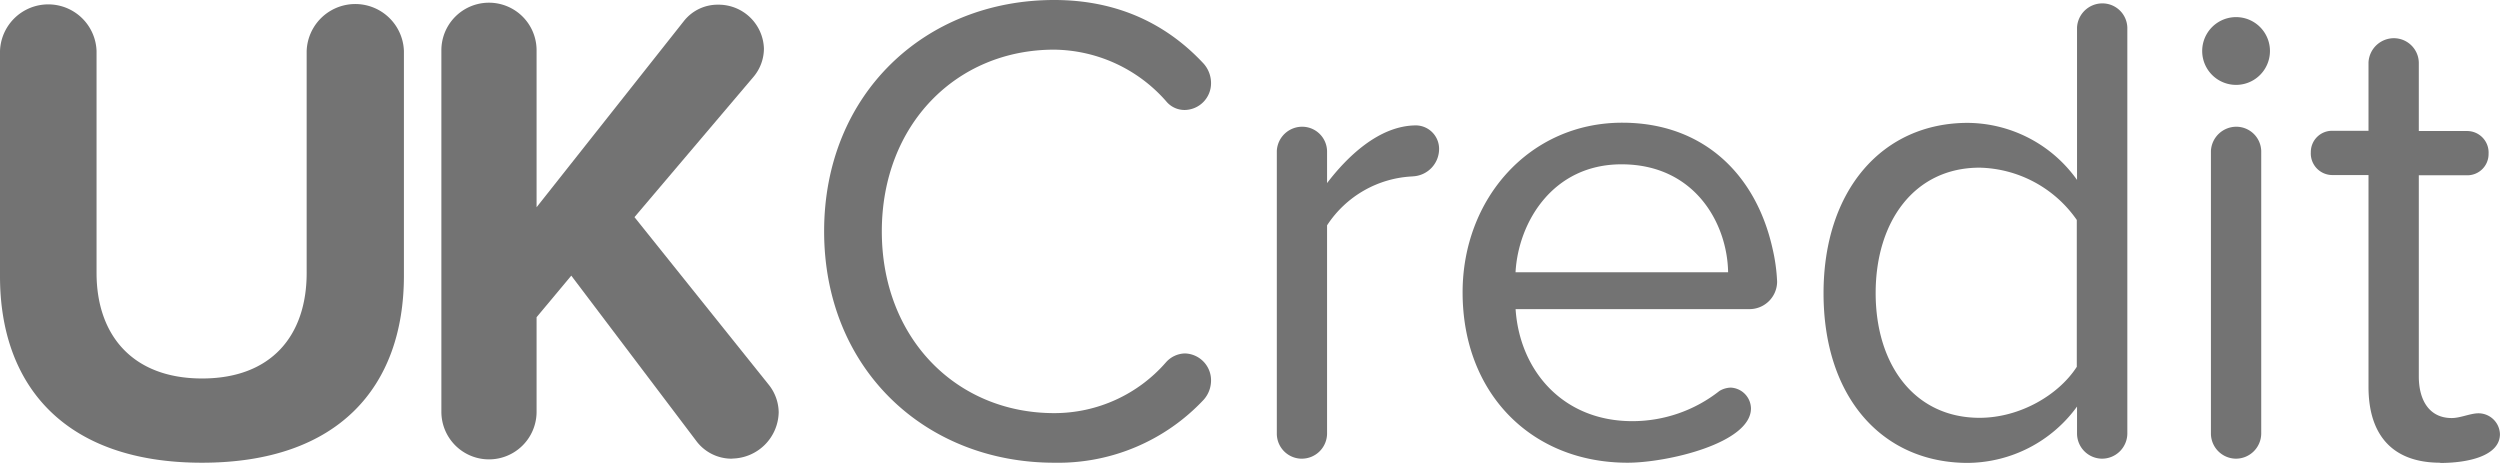
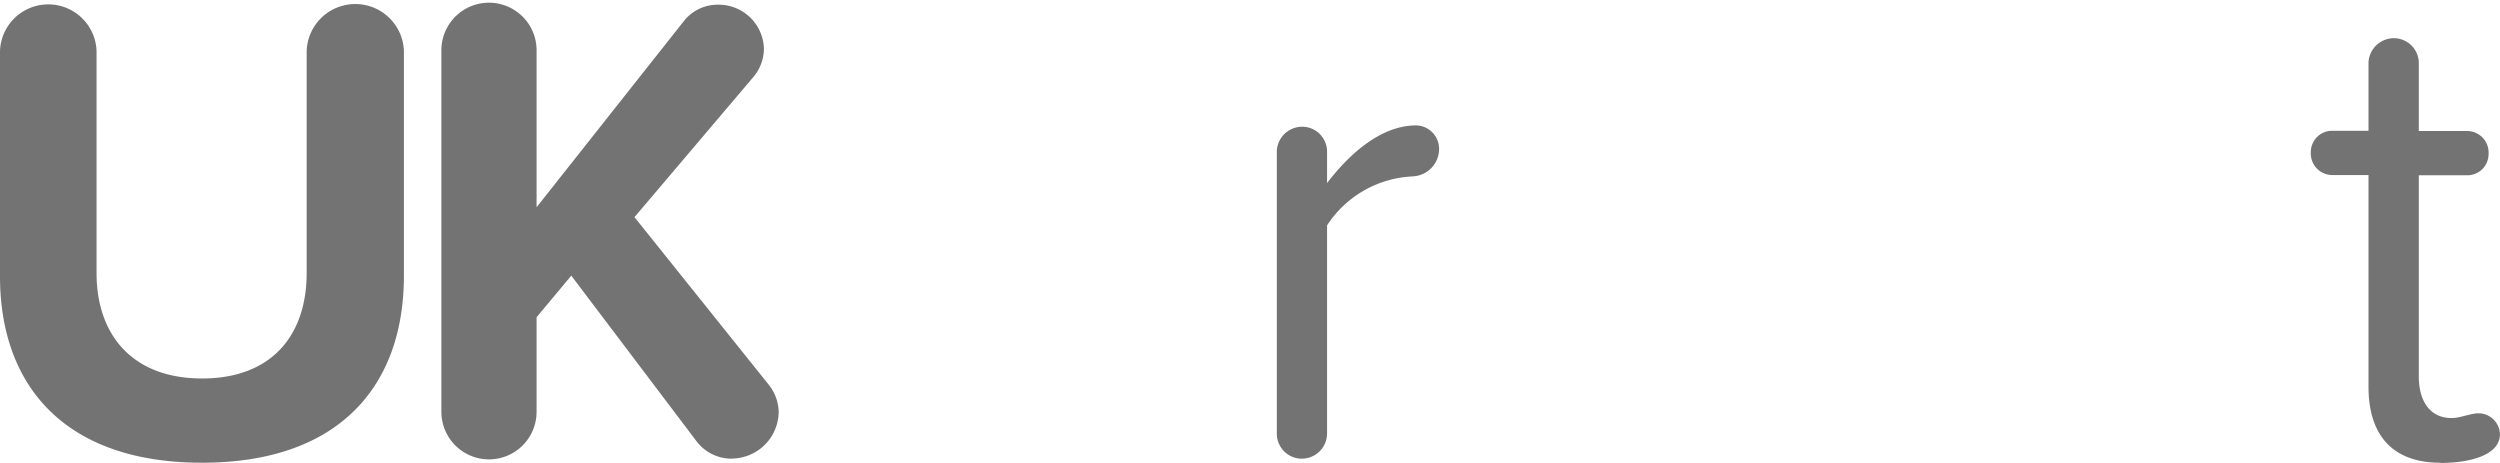
<svg xmlns="http://www.w3.org/2000/svg" id="Layer_1" data-name="Layer 1" viewBox="0 0 426.45 78.93">
  <defs>
    <style>.cls-1{fill:#737373;}</style>
  </defs>
  <path class="cls-1" d="M120.9,228.58c-23.23,0-34.43-13-34.43-31.8V158.35a8.24,8.24,0,0,1,16.47,0v37.86c0,10.64,6.17,18,18,18s17.84-7.32,17.84-18V158.35a8.3,8.3,0,0,1,16.59,0v38.32c0,19-11.21,31.91-34.43,31.91" transform="translate(-86.47 -149.65)" />
  <path class="cls-1" d="M211.38,227.89a7.51,7.51,0,0,1-6.18-3.08l-21.28-28.14L178,203.76v16.13a8.12,8.12,0,0,1-16.24,0V158.23a8.12,8.12,0,0,1,16.24,0V185l25.16-31.8a7.33,7.33,0,0,1,5.84-2.75,7.73,7.73,0,0,1,7.78,7.44,7.52,7.52,0,0,1-1.72,4.8l-20.36,24,23,28.71a7.7,7.7,0,0,1,1.6,4.58,8.06,8.06,0,0,1-7.89,7.89" transform="translate(-86.47 -149.65)" />
-   <path class="cls-1" d="M291.8,160.52a5,5,0,0,1,1.25,3.32,4.56,4.56,0,0,1-4.46,4.57,4.05,4.05,0,0,1-3.2-1.49,25.78,25.78,0,0,0-19.1-8.8c-16.7,0-29.4,12.81-29.4,31s12.7,31,29.4,31a25.23,25.23,0,0,0,19.1-8.7,4.46,4.46,0,0,1,3.2-1.48,4.58,4.58,0,0,1,4.46,4.68,4.93,4.93,0,0,1-1.25,3.21,34,34,0,0,1-25.51,10.75c-22,0-39.24-16-39.24-39.47s17.27-39.46,39.24-39.46c11.44,0,19.67,4.58,25.51,10.87" transform="translate(-86.47 -149.65)" />
  <path class="cls-1" d="M327.49,179.74a18.42,18.42,0,0,0-14.65,8.35v35.57a4.31,4.31,0,0,1-4.34,4.23h-.12a4.27,4.27,0,0,1-4.11-4.23V175.39a4.33,4.33,0,0,1,4.46-4.12,4.25,4.25,0,0,1,4.11,4.12v5.49c3.32-4.35,8.81-9.84,15.22-9.84a4,4,0,0,1,3.89,4,4.68,4.68,0,0,1-4.46,4.69" transform="translate(-86.47 -149.65)" />
-   <path class="cls-1" d="M363.06,177.68c-11.78,0-17.61,9.95-18.07,18.41h36.26c-.12-8.23-5.61-18.41-18.19-18.41m21.85,24.7H345c.68,10.41,8,19.11,19.9,19.11a24,24,0,0,0,14.87-5.15,3.92,3.92,0,0,1,1.95-.57,3.62,3.62,0,0,1,3.43,3.54c0,5.95-14.3,9.27-21.05,9.27-16.36,0-28.14-11.78-28.14-29.06,0-16,11.44-28.94,27.23-28.94,13.72,0,22.76,8.7,25.62,21.39a30.34,30.34,0,0,1,.8,5.72,4.71,4.71,0,0,1-4.69,4.69" transform="translate(-86.47 -149.65)" />
-   <path class="cls-1" d="M440.73,187.17a20.75,20.75,0,0,0-16.58-8.92c-11.1,0-17.73,9.15-17.73,21.39s6.63,21.28,17.73,21.28c6.86,0,13.49-3.89,16.58-8.7ZM445,227.89a4.3,4.3,0,0,1-4.23-4.23V219a23.24,23.24,0,0,1-18.64,9.61c-14.42,0-24.6-11-24.6-28.94,0-17.62,10.07-29.06,24.6-29.06a23.08,23.08,0,0,1,18.64,9.73v-26a4.33,4.33,0,0,1,4.46-4.11,4.25,4.25,0,0,1,4.12,4.11v69.32a4.32,4.32,0,0,1-4.35,4.23" transform="translate(-86.47 -149.65)" />
-   <path class="cls-1" d="M467.84,227.89a4.3,4.3,0,0,1-4.23-4.23V175.39a4.34,4.34,0,0,1,4.46-4.12,4.26,4.26,0,0,1,4.12,4.12v48.27a4.32,4.32,0,0,1-4.35,4.23m5.84-69.54a5.78,5.78,0,0,1-11.56,0,5.78,5.78,0,1,1,11.56,0" transform="translate(-86.47 -149.65)" />
  <path class="cls-1" d="M502.73,228.58c-8.12,0-12.24-4.69-12.24-12.93V179.51h-6.17a3.68,3.68,0,0,1-3.67-3.89,3.62,3.62,0,0,1,3.67-3.66h6.17V160.29a4.34,4.34,0,0,1,4.46-4.12,4.26,4.26,0,0,1,4.12,4.12V172h8.24a3.67,3.67,0,0,1,3.66,3.89,3.62,3.62,0,0,1-3.66,3.66h-8.24v34.31c0,4.12,1.83,7.1,5.61,7.1,1.48,0,3.2-.81,4.57-.81a3.67,3.67,0,0,1,3.66,3.55c0,3.66-5.26,4.92-10.18,4.92" transform="translate(-86.47 -149.65)" />
</svg>